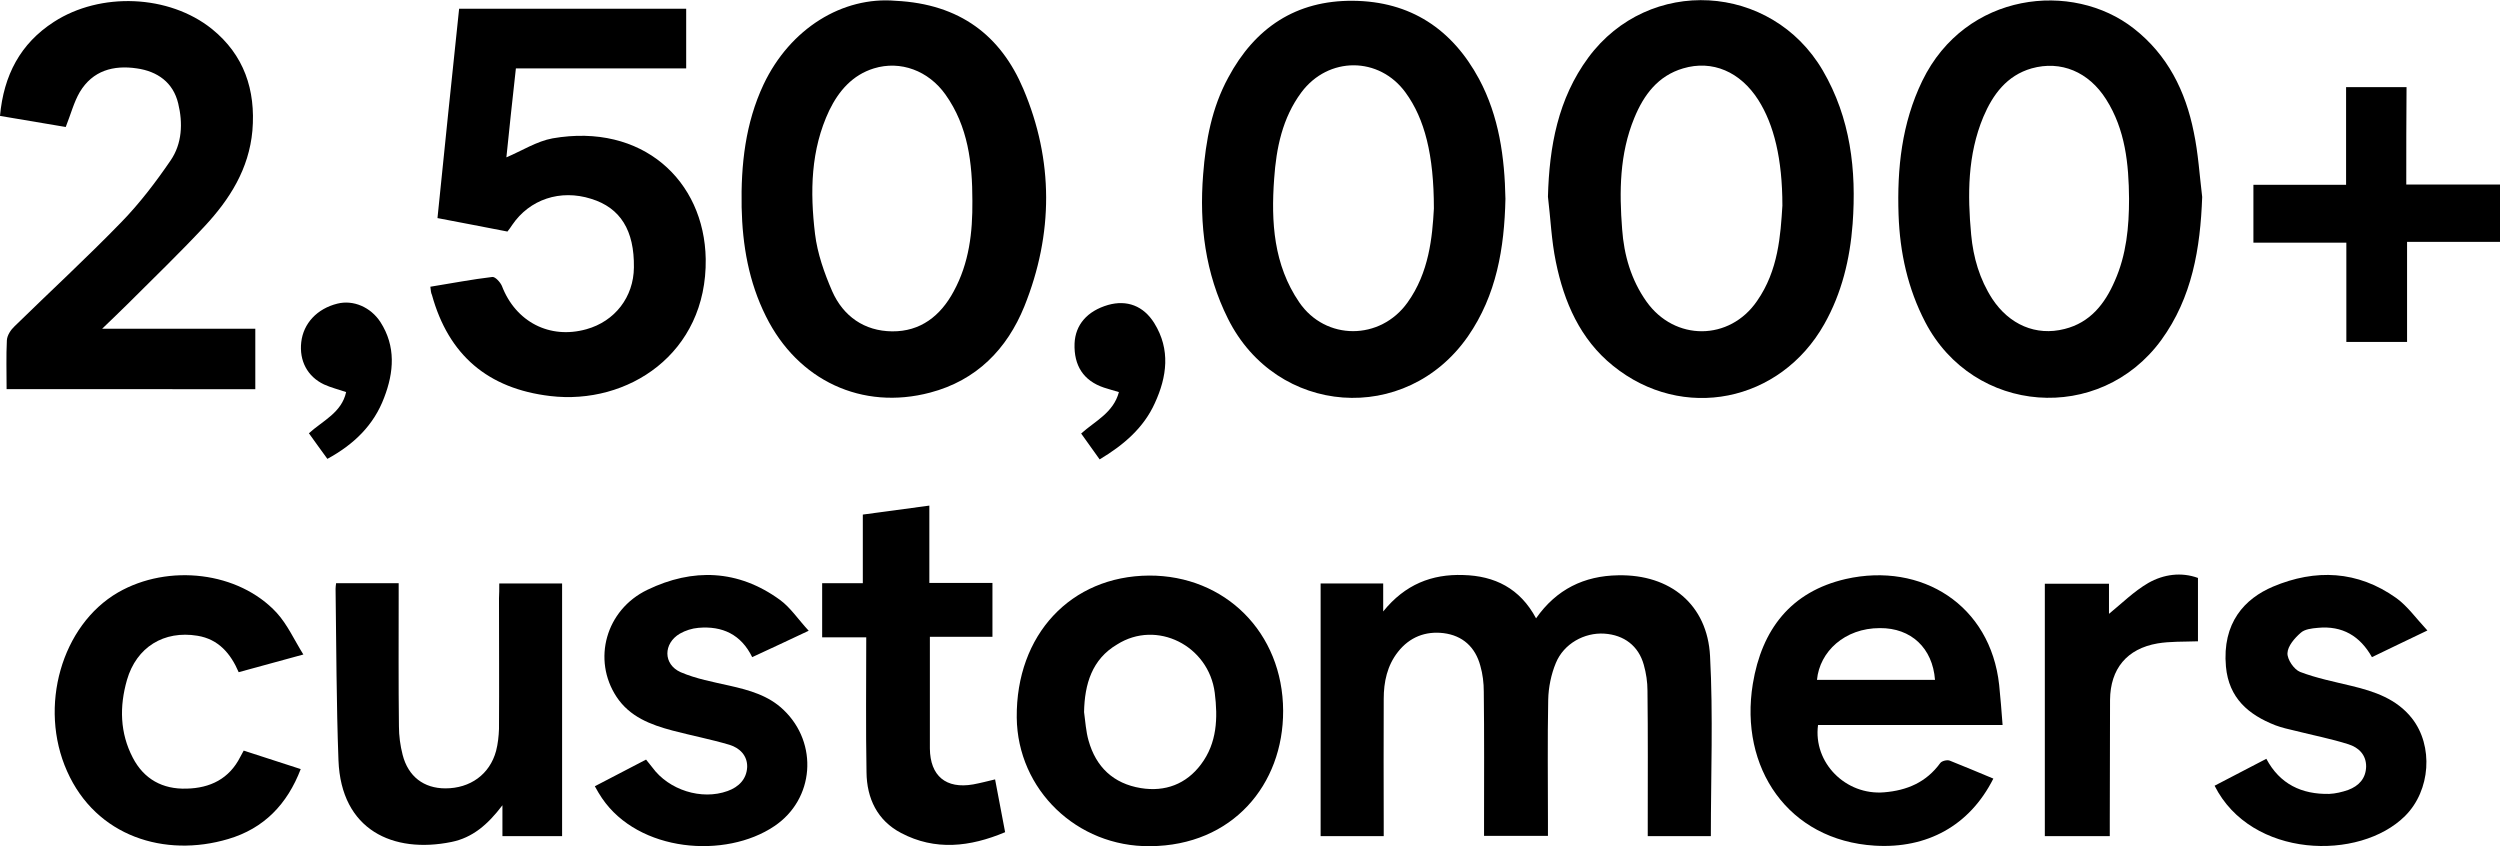
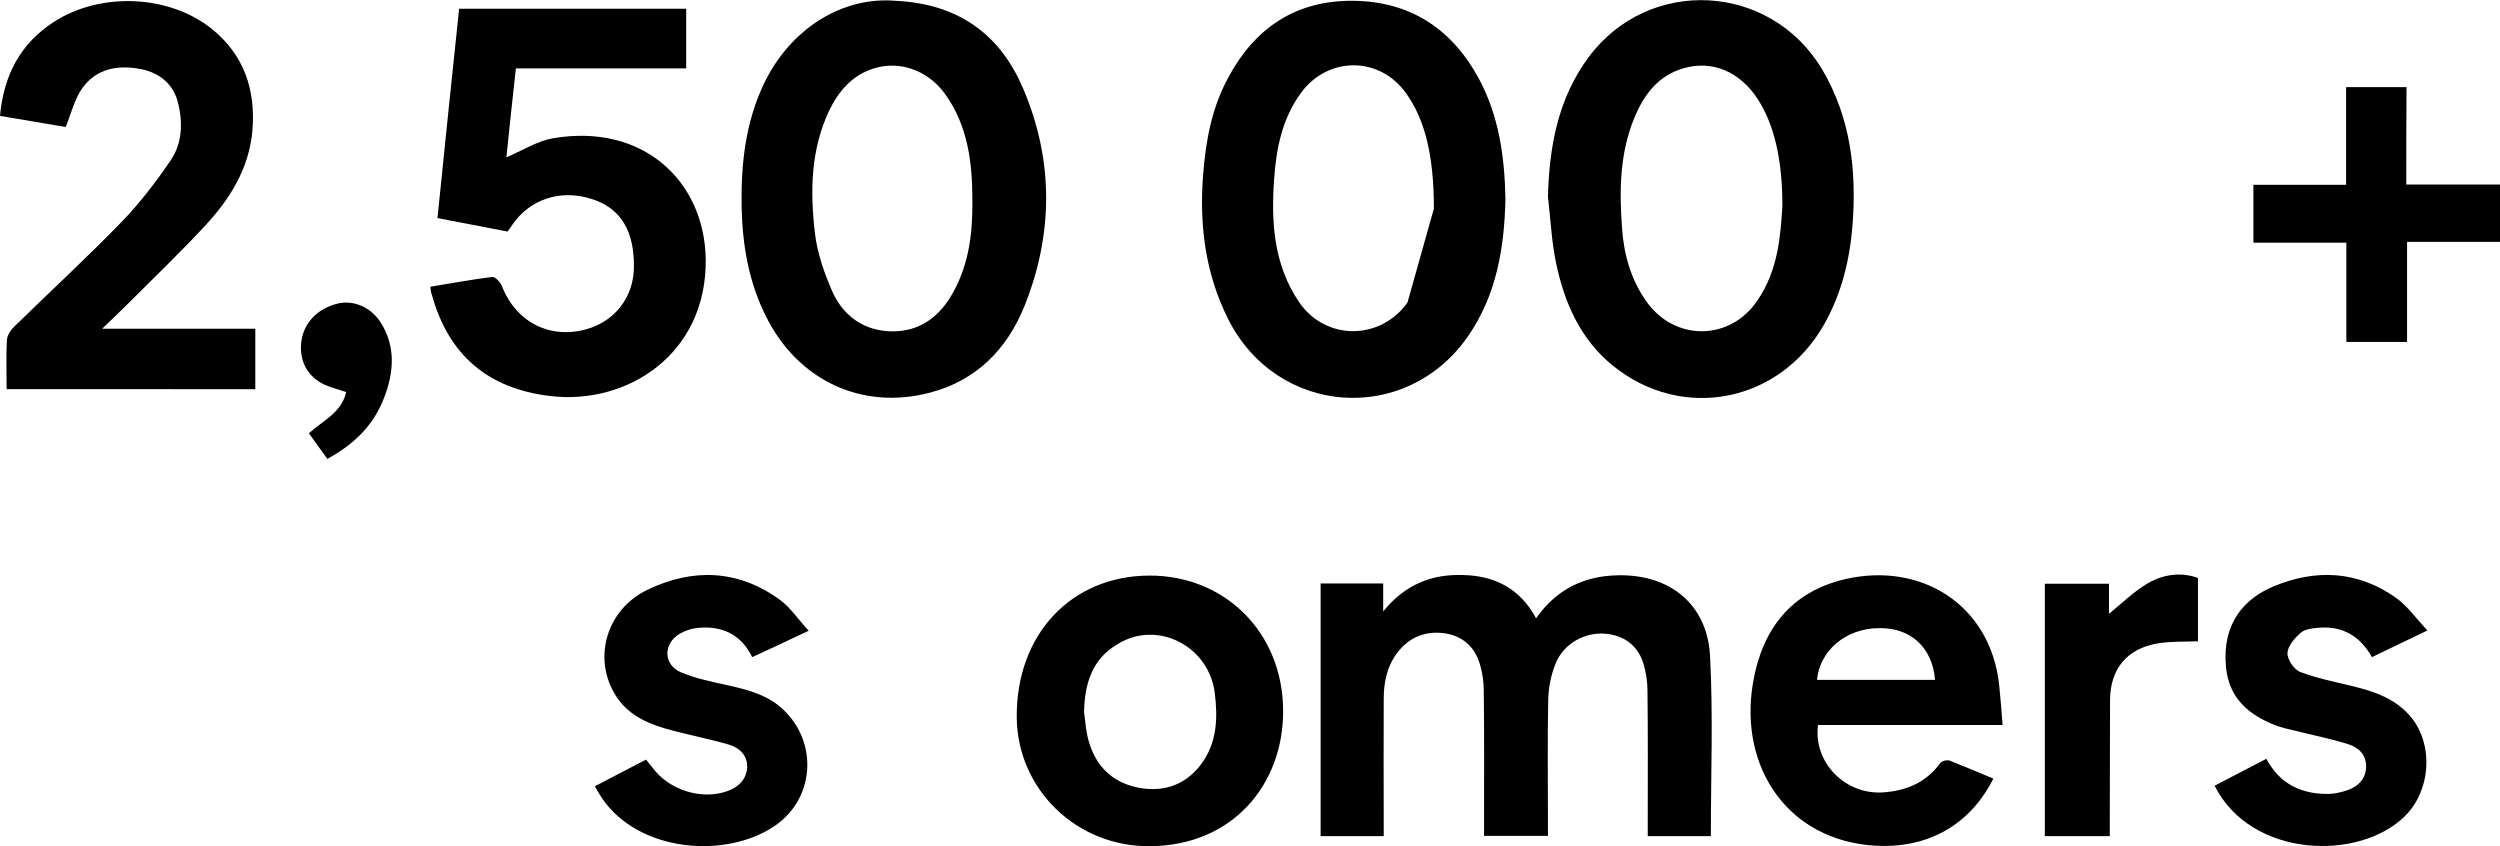
<svg xmlns="http://www.w3.org/2000/svg" xml:space="preserve" style="enable-background:new 0 0 946.9 320.5;" viewBox="0 0 946.9 320.5" y="0px" x="0px" id="Layer_1" version="1.1">
  <g>
    <path d="M339.2,0.3c24.5,1.2,39.9,13.3,48.4,33.4C399.1,60.8,399,88.6,388,116c-6.6,16.3-18.2,28.1-35.7,32.7   c-25.7,6.8-50.1-4.5-62.2-28.9c-6.5-13-8.9-26.9-9.2-41.3c-0.3-16.1,1.4-31.8,8.3-46.5C299.3,10.7,319.2-1.4,339.2,0.3z    M368.3,76.1c0-14.3-1.6-28.2-10.2-40.3c-6.4-9-17-13-27.1-9.9c-8.1,2.5-13.3,8.5-16.9,15.9c-7.1,15-7.3,30.9-5.4,46.8   c0.9,7.4,3.5,14.8,6.5,21.7c4.2,9.5,12.2,15.1,22.7,15.2c10.7,0.1,18.3-5.8,23.3-15.1C367.1,99.6,368.4,88,368.3,76.1z" />
    <path d="M586.3,74.5c0.5-19,3.8-37.1,15.3-52.7c22.9-31,69.3-28.4,88.8,4.9c10.5,18,12.8,37.7,11.3,58.1   c-1,13.3-4.1,26.2-10.7,37.9c-16.7,29.7-53.7,37.2-80.1,15.8c-12.4-10-18.5-24.1-21.6-39.3C587.6,91,587.3,82.7,586.3,74.5z    M675.1,77.9c0-17.7-3.2-30.7-9.1-40c-6.8-10.7-17.4-15.3-28.5-12c-9.5,2.8-14.9,10-18.5,18.8c-5.6,13.6-5.7,27.9-4.6,42.1   c0.7,9.8,3.4,19.2,9.2,27.4c10.7,15.1,31.5,15,41.9-0.2C673.6,102.4,674.4,89,675.1,77.9z" />
-     <path d="M834.1,74.6c-0.7,19.5-3.8,38.1-15.5,54.2c-23.3,31.9-71.1,28.3-89.4-6.8c-6.6-12.7-9.6-26.3-10.1-40.6   c-0.6-17.6,1.2-34.7,9-50.8c16.4-33.7,56.9-38,80.1-19.8c12.8,10,19.6,23.7,22.7,39.2C832.6,58,833.1,66.4,834.1,74.6z M806.4,75.3   c-0.1-13.2-1.4-26.2-8.7-37.7c-6.6-10.4-17.1-14.8-28.2-11.7c-9.4,2.7-14.7,9.9-18.3,18.4c-6,14.4-6,29.5-4.6,44.6   c0.8,8.6,3.2,16.9,8,24.3c6.4,9.7,16.5,14.2,27.4,11.4c9.6-2.4,15.2-9.4,19-18.2C805.4,96.5,806.4,86,806.4,75.3z" />
-     <path d="M570.2,75.3c-0.4,18.7-3.4,36.5-14.2,52.1c-23.5,33.8-72.5,30.2-90.9-6.7c-8.6-17.2-10.9-35.6-9.4-54.6   c1-12.9,3.3-25.3,9.5-36.7c10.1-18.9,25.7-29.3,47.3-29.1c21.7,0.2,37.5,10.7,47.7,29.6C567.8,44.1,569.9,59.6,570.2,75.3z    M543.1,79c0-20.4-3.5-34-10.7-43.9c-10-13.8-29.3-13.8-39.5-0.1c-7.2,9.7-9.5,21.1-10.3,32.7c-1.2,16.4-0.2,32.6,9.5,46.8   c10,14.6,30.7,14.5,41,0.1C541.3,103.2,542.5,89.8,543.1,79z" />
+     <path d="M570.2,75.3c-0.4,18.7-3.4,36.5-14.2,52.1c-23.5,33.8-72.5,30.2-90.9-6.7c-8.6-17.2-10.9-35.6-9.4-54.6   c1-12.9,3.3-25.3,9.5-36.7c10.1-18.9,25.7-29.3,47.3-29.1c21.7,0.2,37.5,10.7,47.7,29.6C567.8,44.1,569.9,59.6,570.2,75.3z    M543.1,79c0-20.4-3.5-34-10.7-43.9c-10-13.8-29.3-13.8-39.5-0.1c-7.2,9.7-9.5,21.1-10.3,32.7c-1.2,16.4-0.2,32.6,9.5,46.8   c10,14.6,30.7,14.5,41,0.1z" />
    <path d="M163,108.6c8.1-1.3,15.8-2.8,23.5-3.7c1.1-0.1,3,2,3.6,3.4c5.2,13.6,18.1,20.3,32,16.4c10.8-3,17.9-12.2,18-23.4   c0.2-14-5.1-22.6-16.2-26c-11.7-3.7-23.3,0.2-29.9,9.9c-0.5,0.8-1.1,1.6-1.8,2.5c-8.6-1.7-17.2-3.3-26.5-5.1   c2.7-26.5,5.4-52.9,8.2-79.3c28.9,0,57.4,0,86,0c0,7.5,0,14.8,0,22.6c-21.4,0-42.8,0-64.5,0c-1.3,11.7-2.5,22.9-3.6,33.7   c5.9-2.5,11.5-6.1,17.5-7.2c33.9-5.9,57.5,15.9,58,45.7c0.5,35.9-29.6,55.4-58.9,51.9c-23.6-2.8-38.5-15.5-44.8-38.3   C163.2,110.9,163.2,110.1,163,108.6z" />
    <path d="M648,316.7c-8.2,0-15.8,0-23.9,0c0-2,0-3.8,0-5.6c0-16.5,0.1-33-0.1-49.5c0-3.3-0.5-6.6-1.4-9.8c-2-7.2-7.5-11.3-14.9-11.8   c-7.6-0.5-15.4,3.8-18.4,11.1c-1.8,4.3-2.8,9.3-2.9,13.9c-0.3,15.3-0.1,30.7-0.1,46c0,1.8,0,3.6,0,5.6c-8.1,0-15.7,0-24.2,0   c0-1.7,0-3.4,0-5.1c0-16.5,0.1-33-0.1-49.5c0-3.3-0.4-6.7-1.3-9.8c-1.9-7.1-6.7-11.5-14-12.4c-6.8-0.8-12.8,1.5-17.2,7.1   c-4.1,5.2-5.4,11.4-5.4,17.8c-0.1,15.7,0,31.3,0,47c0,1.6,0,3.3,0,5c-8.2,0-15.9,0-23.9,0c0-32,0-63.7,0-95.7c7.9,0,15.7,0,23.7,0   c0,3.2,0,6.3,0,10.6c8.3-10.3,18.5-14.2,30.3-13.8c11.9,0.3,21.5,5,27.6,16.4c7.7-11,18.2-16.1,31.1-16.3   c19.7-0.4,33.8,11.1,34.8,30.6C648.9,271,648,293.7,648,316.7z" />
    <path d="M2.5,147.4c0-6.5-0.2-12.6,0.1-18.5c0.1-1.9,1.5-4,2.9-5.3C19,110.4,32.9,97.6,46,84.1C52.9,77,59,69,64.6,60.8   c4.4-6.4,4.7-14.2,2.9-21.6c-1.9-8-7.9-12.2-15.7-13.3c-8.8-1.3-16.7,0.8-21.6,9c-2.2,3.8-3.3,8.1-5.3,13.2   C17.2,46.8,8.8,45.4,0,43.9C1.4,28.5,7.7,16.5,20.4,8.3C38-3.1,64-2.1,80.3,11C92.4,20.8,96.9,34,95.6,49.5   c-1.3,14.5-8.6,26-18.1,36.2c-9.4,10.1-19.4,19.7-29.2,29.5c-2.9,2.9-5.9,5.7-9.6,9.3c19.9,0,38.8,0,58,0c0,7.8,0,15.2,0,22.9   C65.5,147.4,34.1,147.4,2.5,147.4z" />
    <path d="M435.6,320.5c-27.7,0.3-50.2-21.4-50.5-48.7c-0.3-31.4,20.5-53.6,50.1-53.8c28.8-0.1,50.7,21.6,50.8,51.2   C486.1,297.2,466.8,320.3,435.6,320.5z M410.6,269.7c0.5,3.6,0.7,7.3,1.7,10.8c2.8,10,9.4,16.3,19.8,18c9.2,1.5,17.2-1.5,22.8-9   c6.1-8.1,6.4-17.6,5.2-27.1c-2.3-17.9-22-27.8-37-18.3C413.6,249.7,410.8,259.1,410.6,269.7z" />
    <path d="M755,294.9c-9,17.9-25.2,26.6-44.9,25.4c-32.8-2-51.4-29.5-46.2-61.3c3.4-20.6,14.4-34.9,35.2-39.7   c28.8-6.5,54.8,9.9,58.1,40.1c0.5,4.9,0.9,9.8,1.3,15.2c-23.9,0-46.9,0-69.9,0c-1.9,14.3,10.5,26.7,25,25.5   c8.7-0.7,16-3.8,21.3-11.1c0.6-0.8,2.6-1.3,3.6-0.9C744,290.3,749.5,292.6,755,294.9z M732.9,257.5c-0.9-12-9-19.7-20.9-19.6   c-13.3,0-22.8,8.9-23.8,19.6C703.1,257.5,718,257.5,732.9,257.5z" />
-     <path d="M189.1,221c8.4,0,16,0,23.8,0c0,32,0,63.7,0,95.7c-7.5,0-14.8,0-22.6,0c0-3.4,0-6.8,0-11.7c-5.6,7.4-11.4,12.3-19.3,13.9   c-22.1,4.5-41.8-4.5-42.8-30.9c-0.8-21.6-0.8-43.3-1.1-65c0-0.6,0.1-1.3,0.2-2.1c7.8,0,15.4,0,23.7,0c0,1.7,0,3.4,0,5.2   c0,16.3-0.1,32.7,0.1,49c0,3.6,0.5,7.3,1.4,10.8c2.1,8.2,8,12.7,16.2,12.7c9.4,0,16.8-5.3,19.2-14.2c0.7-2.7,1-5.6,1.1-8.3   c0.1-16.5,0-33,0-49.5C189.1,224.9,189.1,223.1,189.1,221z" />
-     <path d="M114.9,247.9c-9,2.5-16.6,4.5-24.5,6.7c-3-7-7.6-12.5-15.6-13.8c-12.7-2.1-23.1,4.3-26.7,16.7c-2.9,10.1-2.7,20.1,2.2,29.5   c4.2,8.1,11.3,12,20.4,11.7c8.9-0.2,16.1-3.7,20.3-12c0.4-0.7,0.8-1.4,1.3-2.4c7.1,2.3,14.2,4.6,21.6,7   c-5.1,13.3-13.9,22.5-27.5,26.5c-23.9,7.1-50-0.9-61-25.7c-10.9-24.4-2.1-55.3,19.3-67.7c19.1-11,45.7-7.9,60.1,7.7   C108.9,236.6,111.4,242.3,114.9,247.9z" />
    <path d="M225.3,297.8c6.5-3.4,12.8-6.7,19.4-10.1c0.8,1,1.6,2,2.4,3c6.2,8.5,18.6,12.5,28.5,8.9c4.2-1.5,7.2-4.5,7.4-9.1   c0.1-4.3-2.8-7.2-6.7-8.4c-7.1-2.1-14.4-3.5-21.6-5.4c-8.3-2.2-16.2-5.2-21.2-12.8c-9.2-14-4.1-32.9,11.7-40.5   c17.2-8.3,34.4-7.7,50.2,3.8c4,2.9,6.9,7.4,10.9,11.7c-7.7,3.6-14.4,6.8-21.4,10c-4.2-8.6-11.3-11.9-20.4-11.1   c-2.4,0.2-4.9,1-7,2.2c-6.3,3.7-6.4,11.6,0.3,14.6c5.8,2.5,12.3,3.7,18.5,5.1c7.5,1.7,14.8,3.7,20.5,9.2   c13.2,12.6,11.7,33.8-3.5,44c-18.5,12.5-51.4,9.9-65.3-10.6C227.1,301,226.3,299.6,225.3,297.8z" />
    <path d="M838.8,297.6c6.6-3.4,12.8-6.7,19.6-10.2c5.1,9.6,13.4,13.5,23.8,13.3c2.4-0.1,4.9-0.7,7.2-1.5c4-1.5,6.7-4.3,6.8-8.9   c0-4.5-2.9-7.2-6.7-8.4c-6.6-2.1-13.4-3.4-20.1-5.1c-2.6-0.6-5.2-1.2-7.6-2.1c-10.2-4-17.6-10.3-18.7-22.2   c-1.5-16.7,7.2-25.8,17.8-30.3c16.1-6.8,32.1-6.1,46.7,4.3c4.3,3.1,7.5,7.7,11.8,12.3c-7.6,3.6-14.1,6.8-21,10.1   c-4.5-8-11.2-12-20.5-11.1c-2.3,0.2-5,0.5-6.5,1.9c-2.3,2-4.9,5-5,7.7c-0.1,2.4,2.5,6.2,4.8,7.1c6.3,2.4,12.9,3.7,19.5,5.3   c8.7,2.1,17,4.9,22.8,12.2c8.3,10.5,7.1,27.4-2.5,37C893.7,326.3,852.6,325.1,838.8,297.6z" />
-     <path d="M380.7,315.2c-13.3,5.6-26.5,7.1-39.4,0.3c-9-4.7-13-13.1-13.1-23c-0.3-16.8-0.1-33.6-0.1-51.1c-5.7,0-11.1,0-16.7,0   c0-7.1,0-13.5,0-20.5c5.1,0,10.2,0,15.4,0c0-8.8,0-17.1,0-26c8-1.1,16.3-2.2,25.2-3.4c0,9.9,0,19.3,0,29.3c8.2,0,15.9,0,23.9,0   c0,7,0,13.4,0,20.4c-7.7,0-15.4,0-23.7,0c0,9.8,0,19.1,0,28.3c0,4.7,0,9.3,0,14c0.1,10.4,6.1,15.4,16.4,13.6   c2.7-0.5,5.4-1.2,8.3-1.9C378.1,301.6,379.4,308.2,380.7,315.2z" />
    <path d="M911.4,69.9c12.4,0,23.8,0,35.5,0c0,7.3,0,14.2,0,21.7c-11.6,0-23.1,0-35.2,0c0,12.9,0,25.3,0,37.9c-7.9,0-15.3,0-23,0   c0-12.5,0-24.8,0-37.6c-11.9,0-23.4,0-35.2,0c0-7.5,0-14.4,0-21.9c11.4,0,23,0,35.1,0c0-12.7,0-24.7,0-37c7.8,0,15.1,0,22.9,0   C911.4,45.1,911.4,57.1,911.4,69.9z" />
    <path d="M799.1,316.7c-8.4,0-16.4,0-24.6,0c0-31.8,0-63.5,0-95.6c7.9,0,15.9,0,24.3,0c0,4.1,0,8.2,0,11.4   c4.8-3.9,9.4-8.5,14.9-11.7c5.8-3.3,12.5-4.2,18.8-1.9c0,8.4,0,16.4,0,24c-5.6,0.2-10.5,0-15.3,0.8c-11.6,2-17.9,9.6-18,21.4   c-0.1,15.3,0,30.6-0.1,45.9C799.1,312.9,799.1,314.7,799.1,316.7z" />
-     <path d="M416.5,174c-2.5-3.5-4.7-6.6-7-9.8c5.2-4.7,12.2-7.8,14.3-15.7c-2-0.6-3.9-1.1-5.7-1.7c-7.7-2.6-11.4-8.3-11.1-16.7   c0.3-7.1,4.8-12.3,12.7-14.6c7.1-2,13.4,0.3,17.5,6.9c6.2,10,4.8,20.3,0.2,30.3C433.2,162,425.7,168.5,416.5,174z" />
    <path d="M124,173.8c-2.5-3.4-4.7-6.5-7-9.7c5.3-4.8,12.4-7.8,14.1-15.6c-2.9-1-5.8-1.7-8.4-2.9c-6.3-3-9.4-9-8.6-16   c0.8-7.1,6-12.7,13.7-14.6c6-1.5,12.6,1.3,16.3,7c5.9,9.2,5.1,19,1.4,28.6C141.6,161,134.1,168.3,124,173.8z" />
  </g>
</svg>